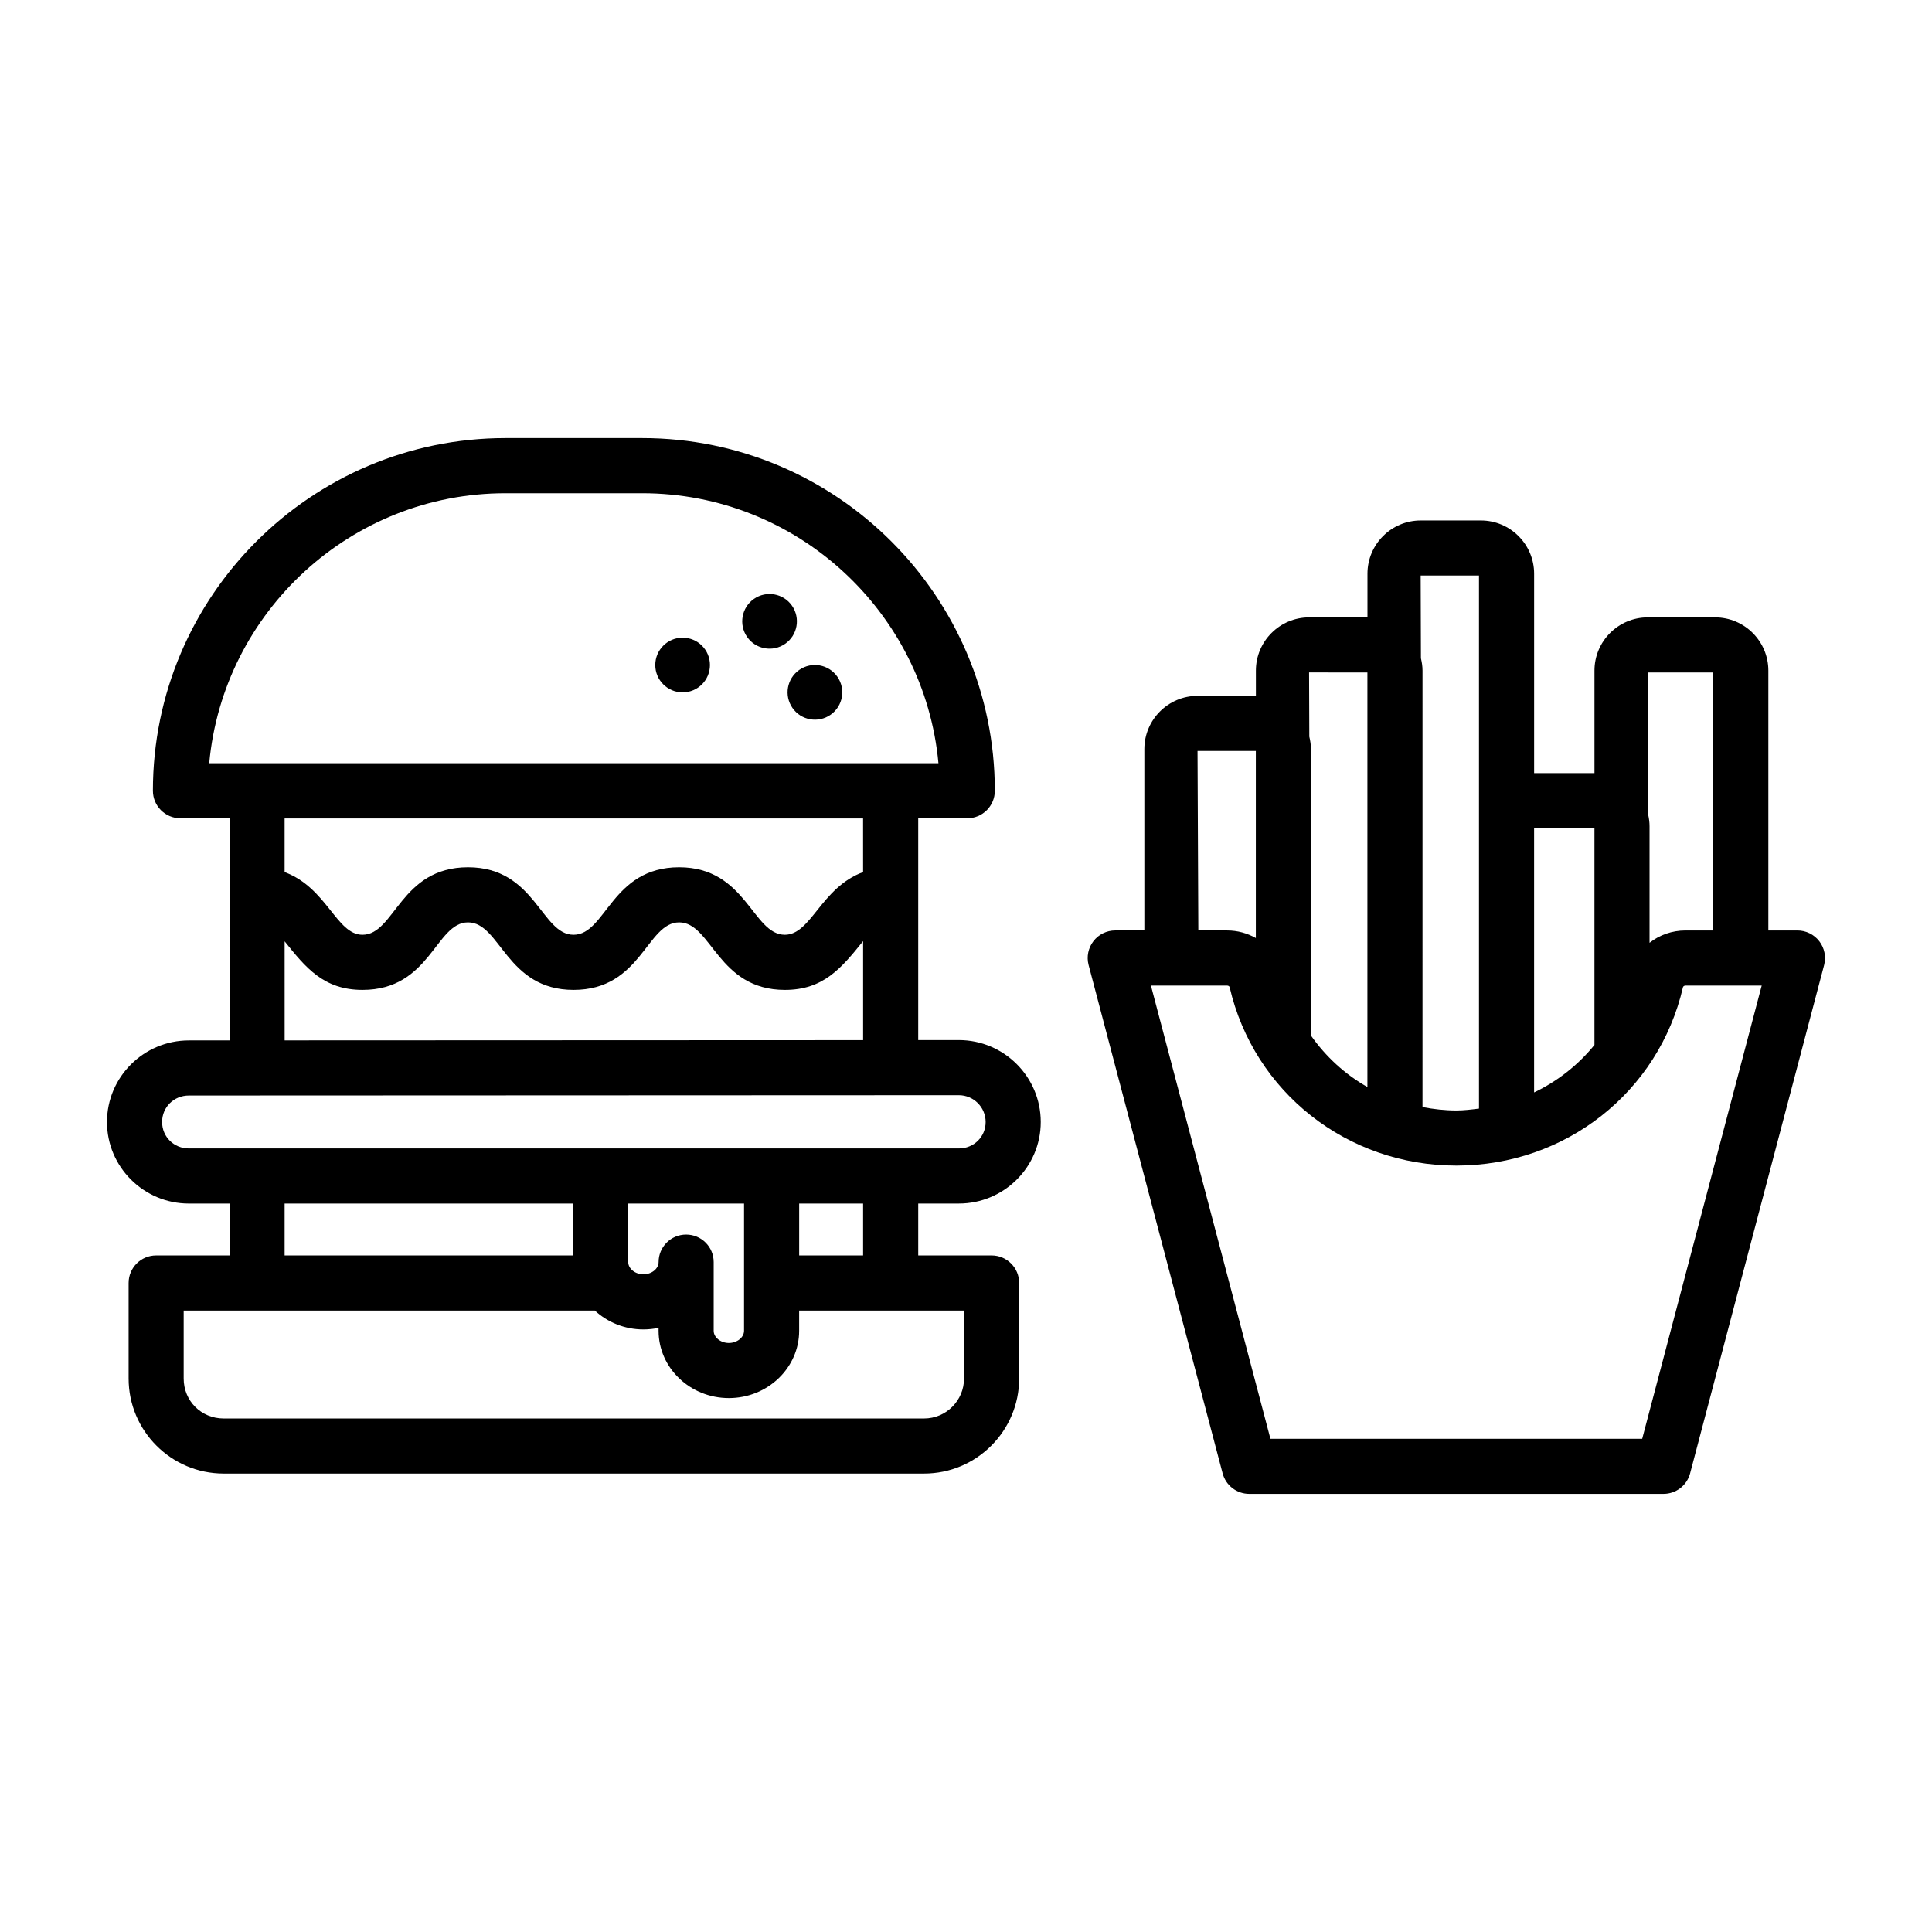
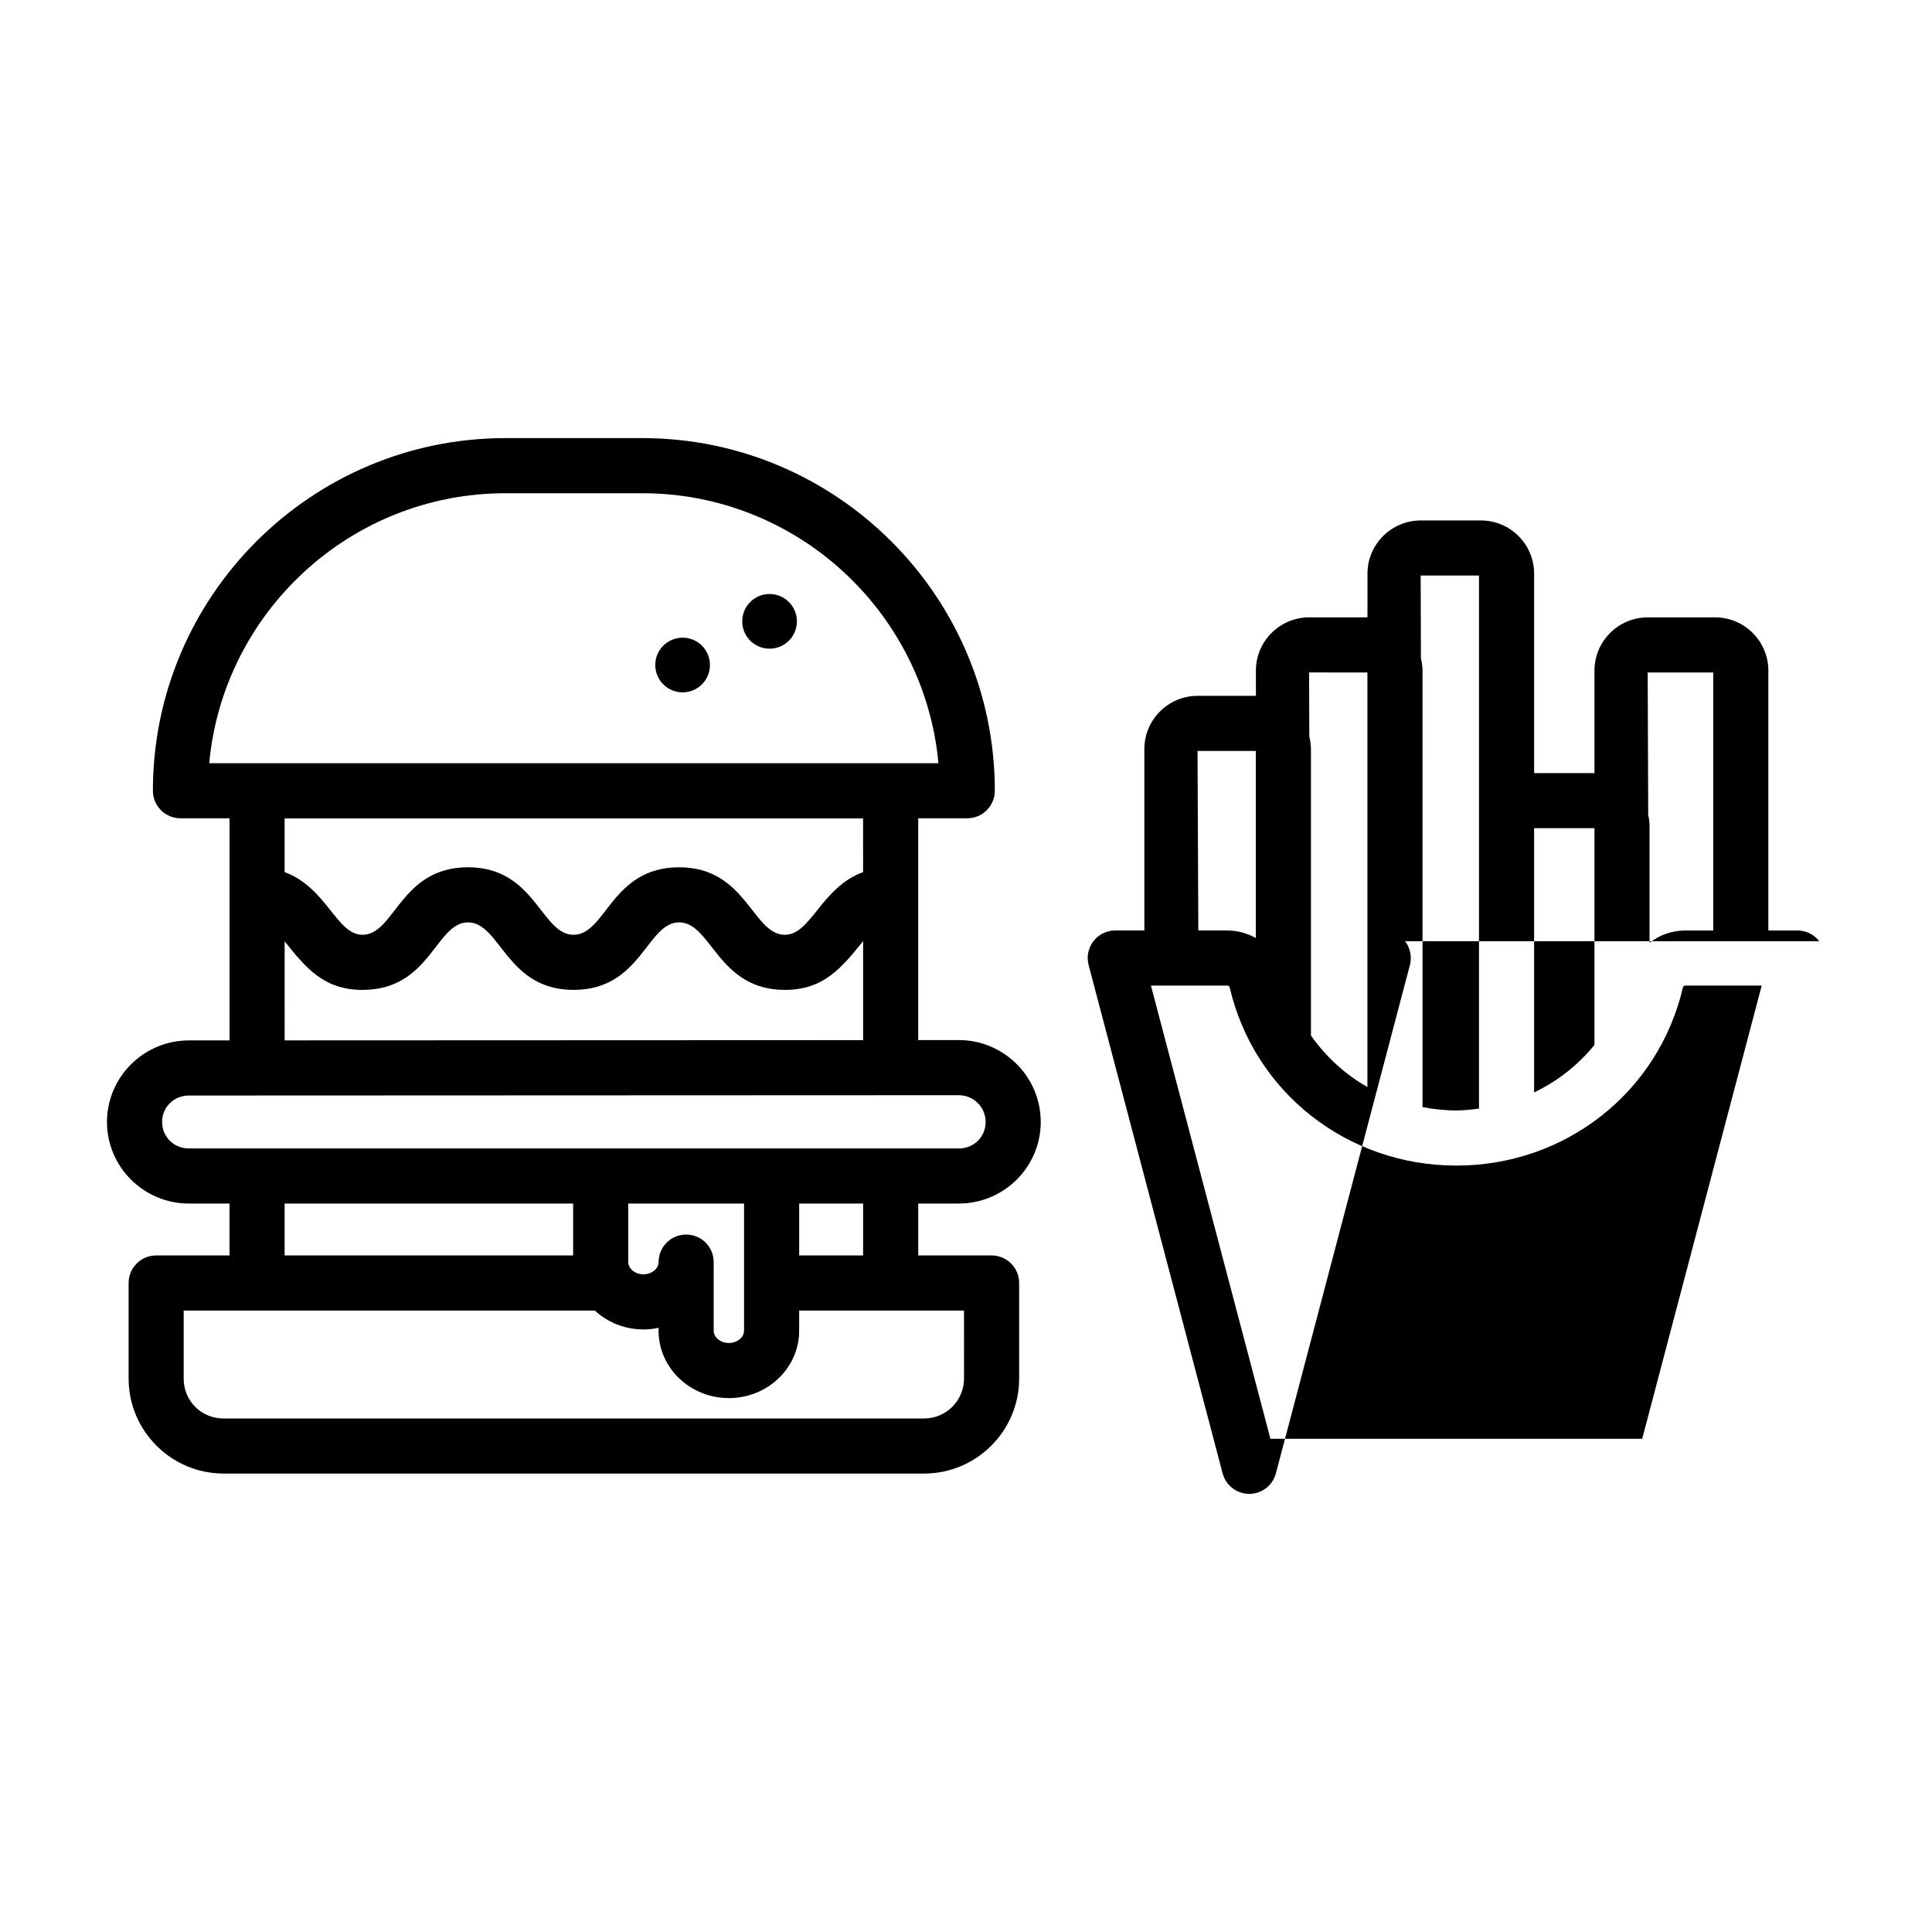
<svg xmlns="http://www.w3.org/2000/svg" fill="#000000" width="800px" height="800px" version="1.1" viewBox="144 144 512 512">
  <g>
-     <path d="m626.12 393.43c-1.383-1.797-3.516-2.844-5.781-2.844h-7.707v-68.867c0-7.781-6.332-14.109-14.109-14.109h-17.863c-7.781 0-14.109 6.332-14.109 14.109v27.16h-15.992v-52.844c0-7.781-6.332-14.109-14.109-14.109h-15.949c-7.781 0-14.109 6.332-14.109 14.109v11.574h-15.457c-7.781 0-14.109 6.332-14.109 14.109v6.688h-15.453c-7.781 0-14.109 6.332-14.109 14.109v48.066h-7.715c-2.266 0-4.402 1.047-5.781 2.844-1.383 1.797-1.855 4.129-1.277 6.316l35.516 134.71c0.84 3.207 3.742 5.441 7.059 5.441h109.77c3.316 0 6.219-2.231 7.059-5.441l35.516-134.71c0.566-2.184 0.094-4.516-1.289-6.312zm-28.094-71.219v68.375h-7.352c-3.578 0-6.898 1.203-9.527 3.269v-30.863c0-1.051-0.133-2.062-0.352-3.047l-0.141-37.73zm-31.48 41.27v57.434c-4.324 5.328-9.762 9.609-15.992 12.594v-70.027zm-30.598-66.957v141.26c-1.98 0.246-3.965 0.5-6.012 0.5-3.066 0-6.043-0.348-8.957-0.895l0.004-115.67c0-1.133-0.172-2.223-0.422-3.277l-0.066-21.914zm-29.57 25.688v109.86c-5.949-3.375-11.023-8.047-14.965-13.645v-75.91c0-1.141-0.172-2.234-0.43-3.297l-0.062-17.012zm-45.02 20.797h15.453v49.582c-2.254-1.277-4.852-2.008-7.617-2.008h-7.625zm117.84 182.29h-98.52l-31.668-120.11h20.188c0.312 0 0.613 0.184 0.664 0.406 6.445 27.844 31.152 47.297 60.082 47.297 28.93 0 53.629-19.453 60.066-47.289 0.059-0.227 0.355-0.414 0.672-0.414h20.188z" />
+     <path d="m626.12 393.43c-1.383-1.797-3.516-2.844-5.781-2.844h-7.707v-68.867c0-7.781-6.332-14.109-14.109-14.109h-17.863c-7.781 0-14.109 6.332-14.109 14.109v27.16h-15.992v-52.844c0-7.781-6.332-14.109-14.109-14.109h-15.949c-7.781 0-14.109 6.332-14.109 14.109v11.574h-15.457c-7.781 0-14.109 6.332-14.109 14.109v6.688h-15.453c-7.781 0-14.109 6.332-14.109 14.109v48.066h-7.715c-2.266 0-4.402 1.047-5.781 2.844-1.383 1.797-1.855 4.129-1.277 6.316l35.516 134.71c0.84 3.207 3.742 5.441 7.059 5.441c3.316 0 6.219-2.231 7.059-5.441l35.516-134.71c0.566-2.184 0.094-4.516-1.289-6.312zm-28.094-71.219v68.375h-7.352c-3.578 0-6.898 1.203-9.527 3.269v-30.863c0-1.051-0.133-2.062-0.352-3.047l-0.141-37.73zm-31.48 41.27v57.434c-4.324 5.328-9.762 9.609-15.992 12.594v-70.027zm-30.598-66.957v141.26c-1.98 0.246-3.965 0.5-6.012 0.5-3.066 0-6.043-0.348-8.957-0.895l0.004-115.67c0-1.133-0.172-2.223-0.422-3.277l-0.066-21.914zm-29.57 25.688v109.86c-5.949-3.375-11.023-8.047-14.965-13.645v-75.91c0-1.141-0.172-2.234-0.43-3.297l-0.062-17.012zm-45.02 20.797h15.453v49.582c-2.254-1.277-4.852-2.008-7.617-2.008h-7.625zm117.84 182.29h-98.52l-31.668-120.11h20.188c0.312 0 0.613 0.184 0.664 0.406 6.445 27.844 31.152 47.297 60.082 47.297 28.93 0 53.629-19.453 60.066-47.289 0.059-0.227 0.355-0.414 0.672-0.414h20.188z" />
    <path d="m398.1 462.95c11.969 0 21.707-9.699 21.707-21.613 0-11.965-9.738-21.707-21.707-21.707l-10.762 0.004v-58.781h13c4.031 0 7.301-3.266 7.301-7.301 0-51.531-41.922-93.453-93.445-93.453h-36.23c-51.523 0-93.445 41.922-93.445 93.453 0 4.035 3.269 7.301 7.301 7.301h13.008v58.859l-10.77 0.008c-11.969 0-21.707 9.699-21.707 21.621 0 11.914 9.738 21.613 21.707 21.613h10.766v13.754l-19.441-0.004c-4.031 0-7.301 3.266-7.301 7.301v25.312c0 13.891 11.301 25.191 25.191 25.191h185.62c13.891 0 25.191-11.301 25.191-25.191v-25.312c0-4.035-3.269-7.301-7.301-7.301h-19.445v-13.754zm-120.14-188.24h36.23c41.012 0 74.809 31.48 78.508 71.547h-193.25c3.695-40.066 37.496-71.547 78.508-71.547zm94.77 100.4c-11.176 4.125-13.781 16.617-20.727 16.617-8.594 0-10.195-17.891-28.023-17.891-17.977 0-19.375 17.891-27.98 17.891s-10.113-17.891-27.973-17.891c-17.977 0-19.379 17.891-27.965 17.891-6.891 0-9.402-12.445-20.637-16.609v-14.227h153.3zm-153.3 18.348c5.555 6.938 10.324 12.875 20.637 12.875 18.02 0 19.363-17.891 27.965-17.891 8.605 0 10.113 17.891 27.973 17.891 17.977 0 19.375-17.891 27.98-17.891 8.594 0 10.195 17.891 28.023 17.891 10.172 0 14.949-5.734 20.727-12.926v26.242l-153.3 0.062zm-32.473 47.883c0-3.938 3.121-7.016 7.106-7.016l204.04-0.086c3.914 0 7.102 3.188 7.102 7.102 0 3.93-3.121 7.008-7.102 7.008h-204.04c-3.981 0.004-7.102-3.078-7.102-7.008zm138.88 29.828c-4.031 0-7.301 3.266-7.301 7.301 0 1.754-1.844 3.238-4.023 3.238-2.18 0-4.023-1.484-4.023-3.238v-15.516h30.691v33.719c0 1.754-1.844 3.231-4.023 3.231-2.184 0-4.023-1.477-4.023-3.231v-18.203c0.004-4.035-3.266-7.301-7.297-7.301zm-106.41-8.215h76.461v13.754h-76.461zm180.05 46.371c0 5.84-4.75 10.59-10.59 10.59h-185.62c-5.938 0-10.59-4.648-10.59-10.59v-18.012h107.71 1.25c3.348 3.082 7.871 5 12.871 5 1.379 0 2.727-0.145 4.023-0.422v0.785c0 9.832 8.355 17.832 18.629 17.832 10.27 0 18.625-8 18.625-17.832v-5.363h43.688zm-26.746-32.617h-16.941v-13.754h16.941z" />
    <path d="m324.9 312.99c-4 0-7.246 3.242-7.246 7.246 0 4 3.246 7.246 7.246 7.246 4.004 0 7.246-3.242 7.246-7.246s-3.242-7.246-7.246-7.246z" />
    <path d="m353.89 304.52c-2.285-3.285-6.805-4.09-10.086-1.805-3.285 2.289-4.09 6.805-1.805 10.086 2.289 3.285 6.805 4.09 10.086 1.805 3.281-2.285 4.09-6.805 1.805-10.086z" />
-     <path d="m355.82 321.53c-3.281 2.289-4.09 6.805-1.801 10.09 2.285 3.285 6.805 4.09 10.086 1.805 3.285-2.289 4.09-6.805 1.805-10.086-2.289-3.285-6.805-4.094-10.09-1.809z" />
  </g>
</svg>